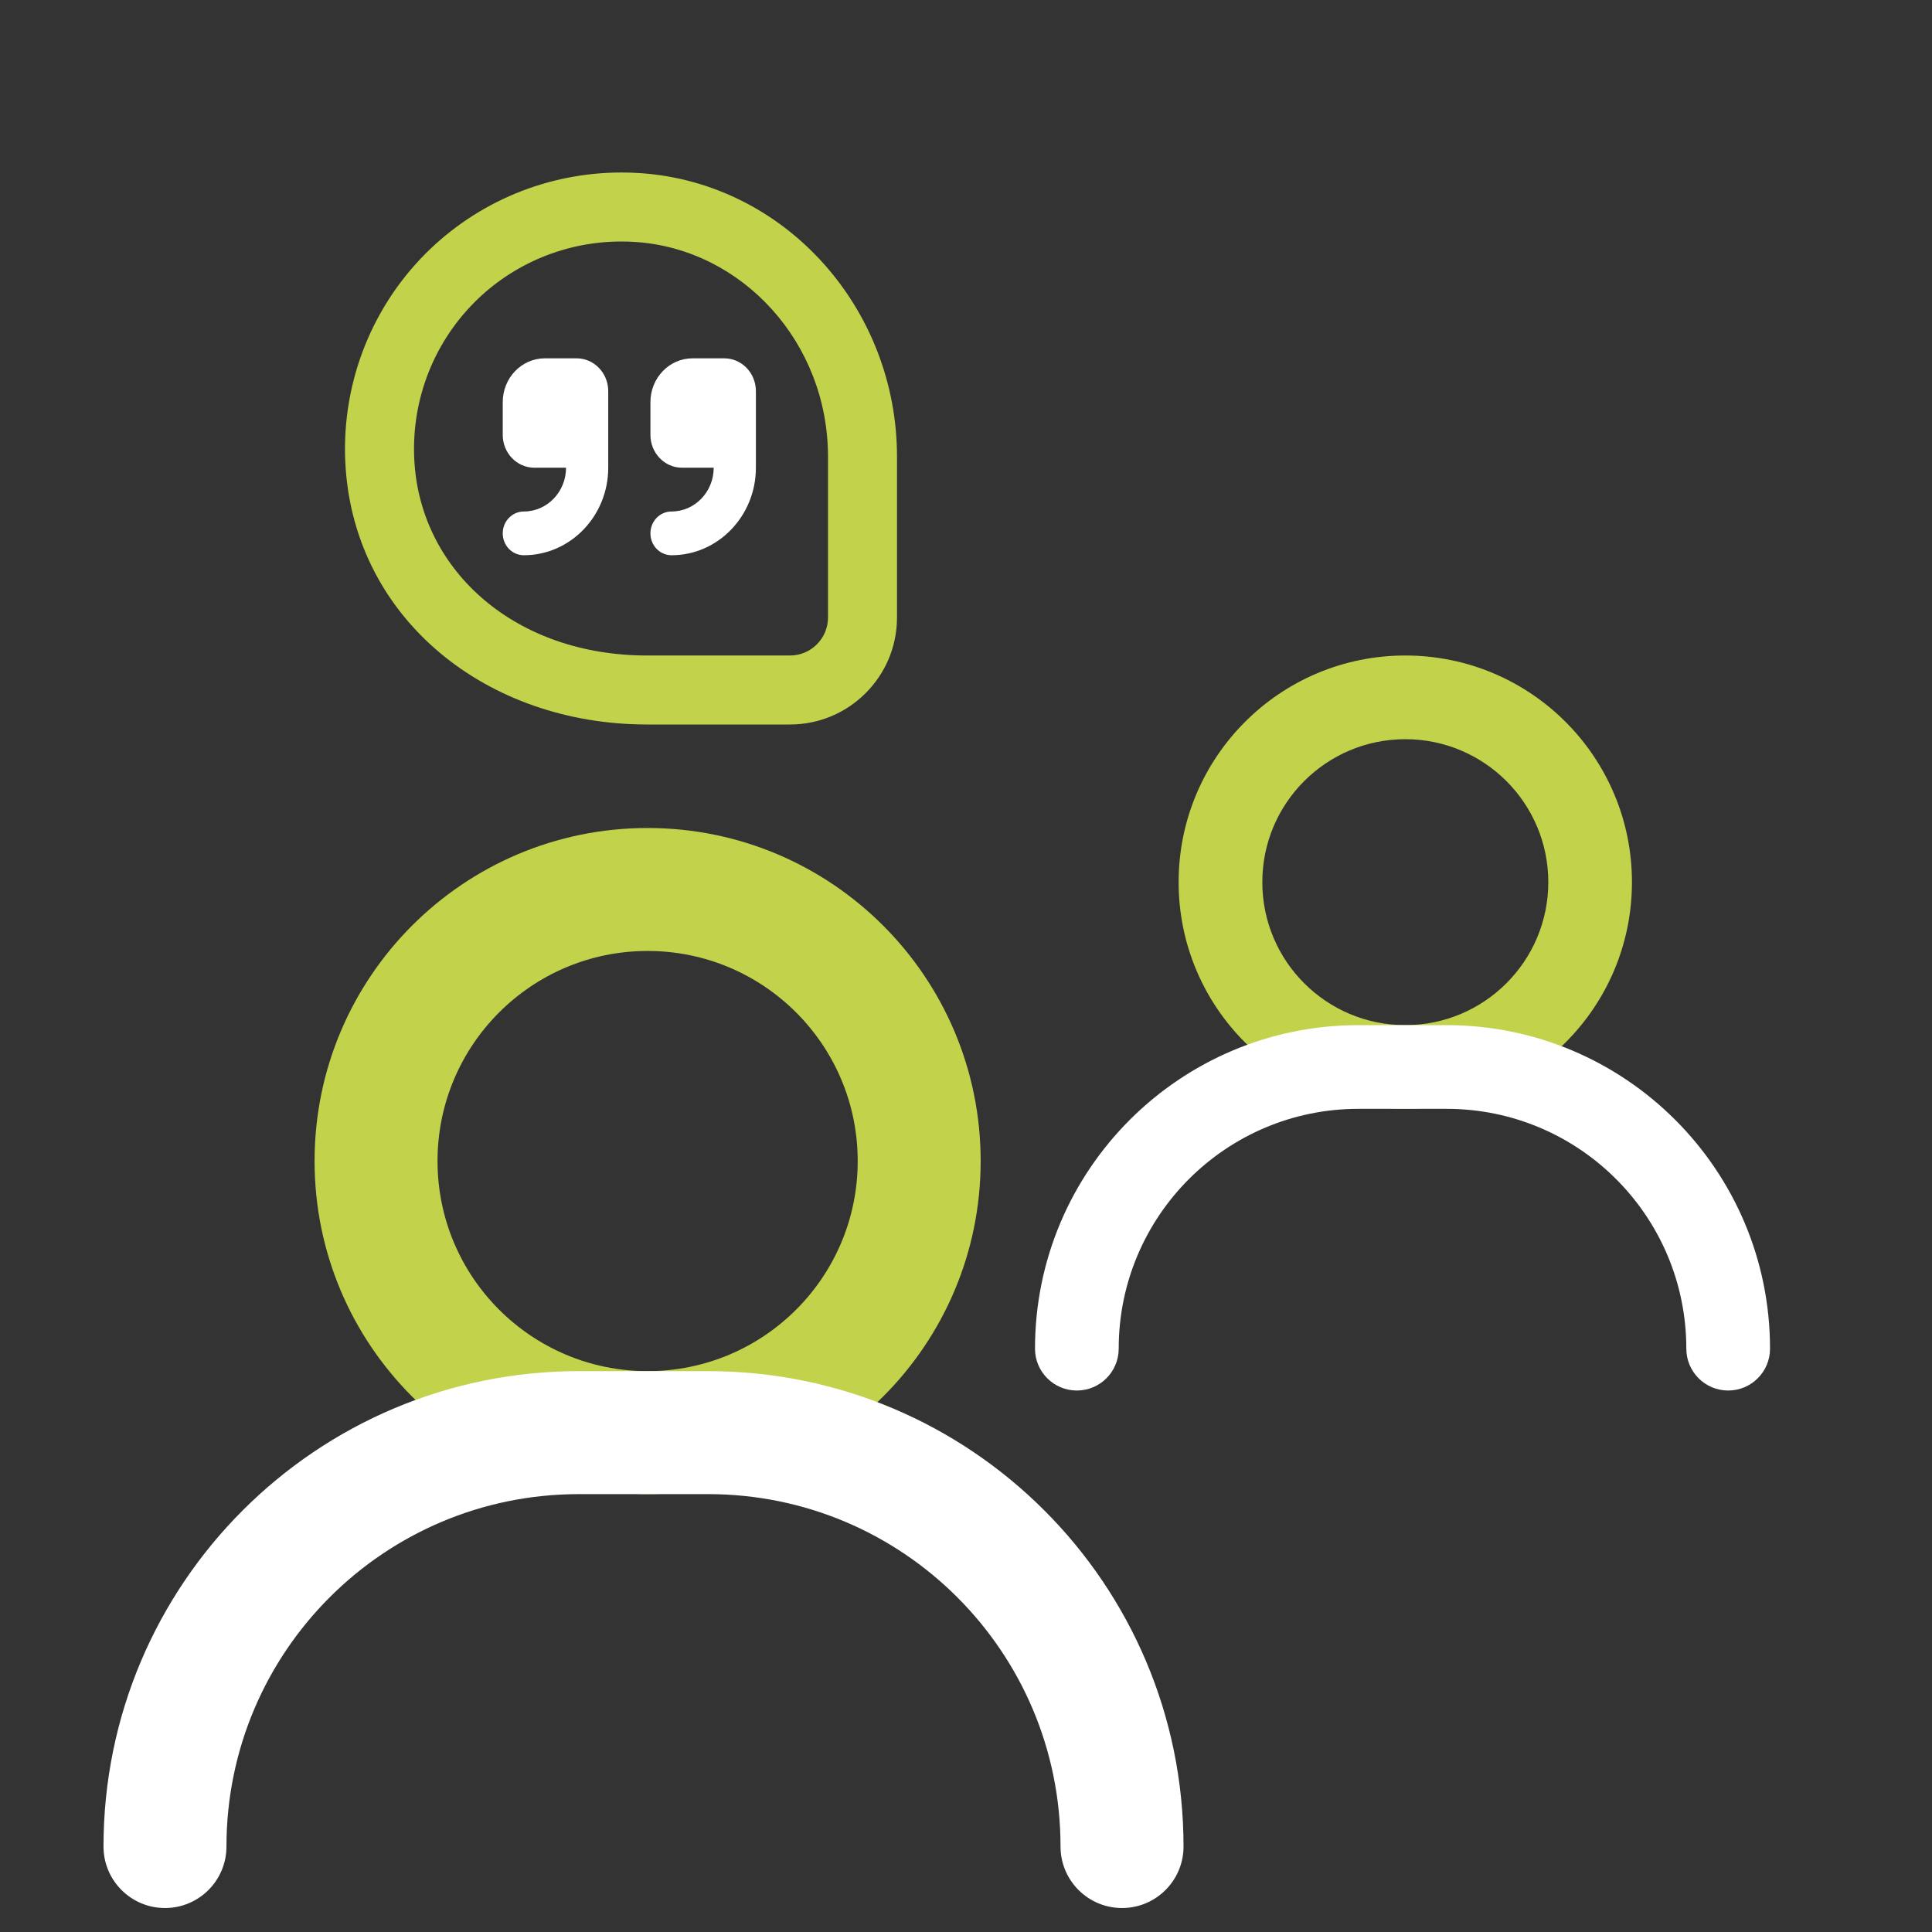
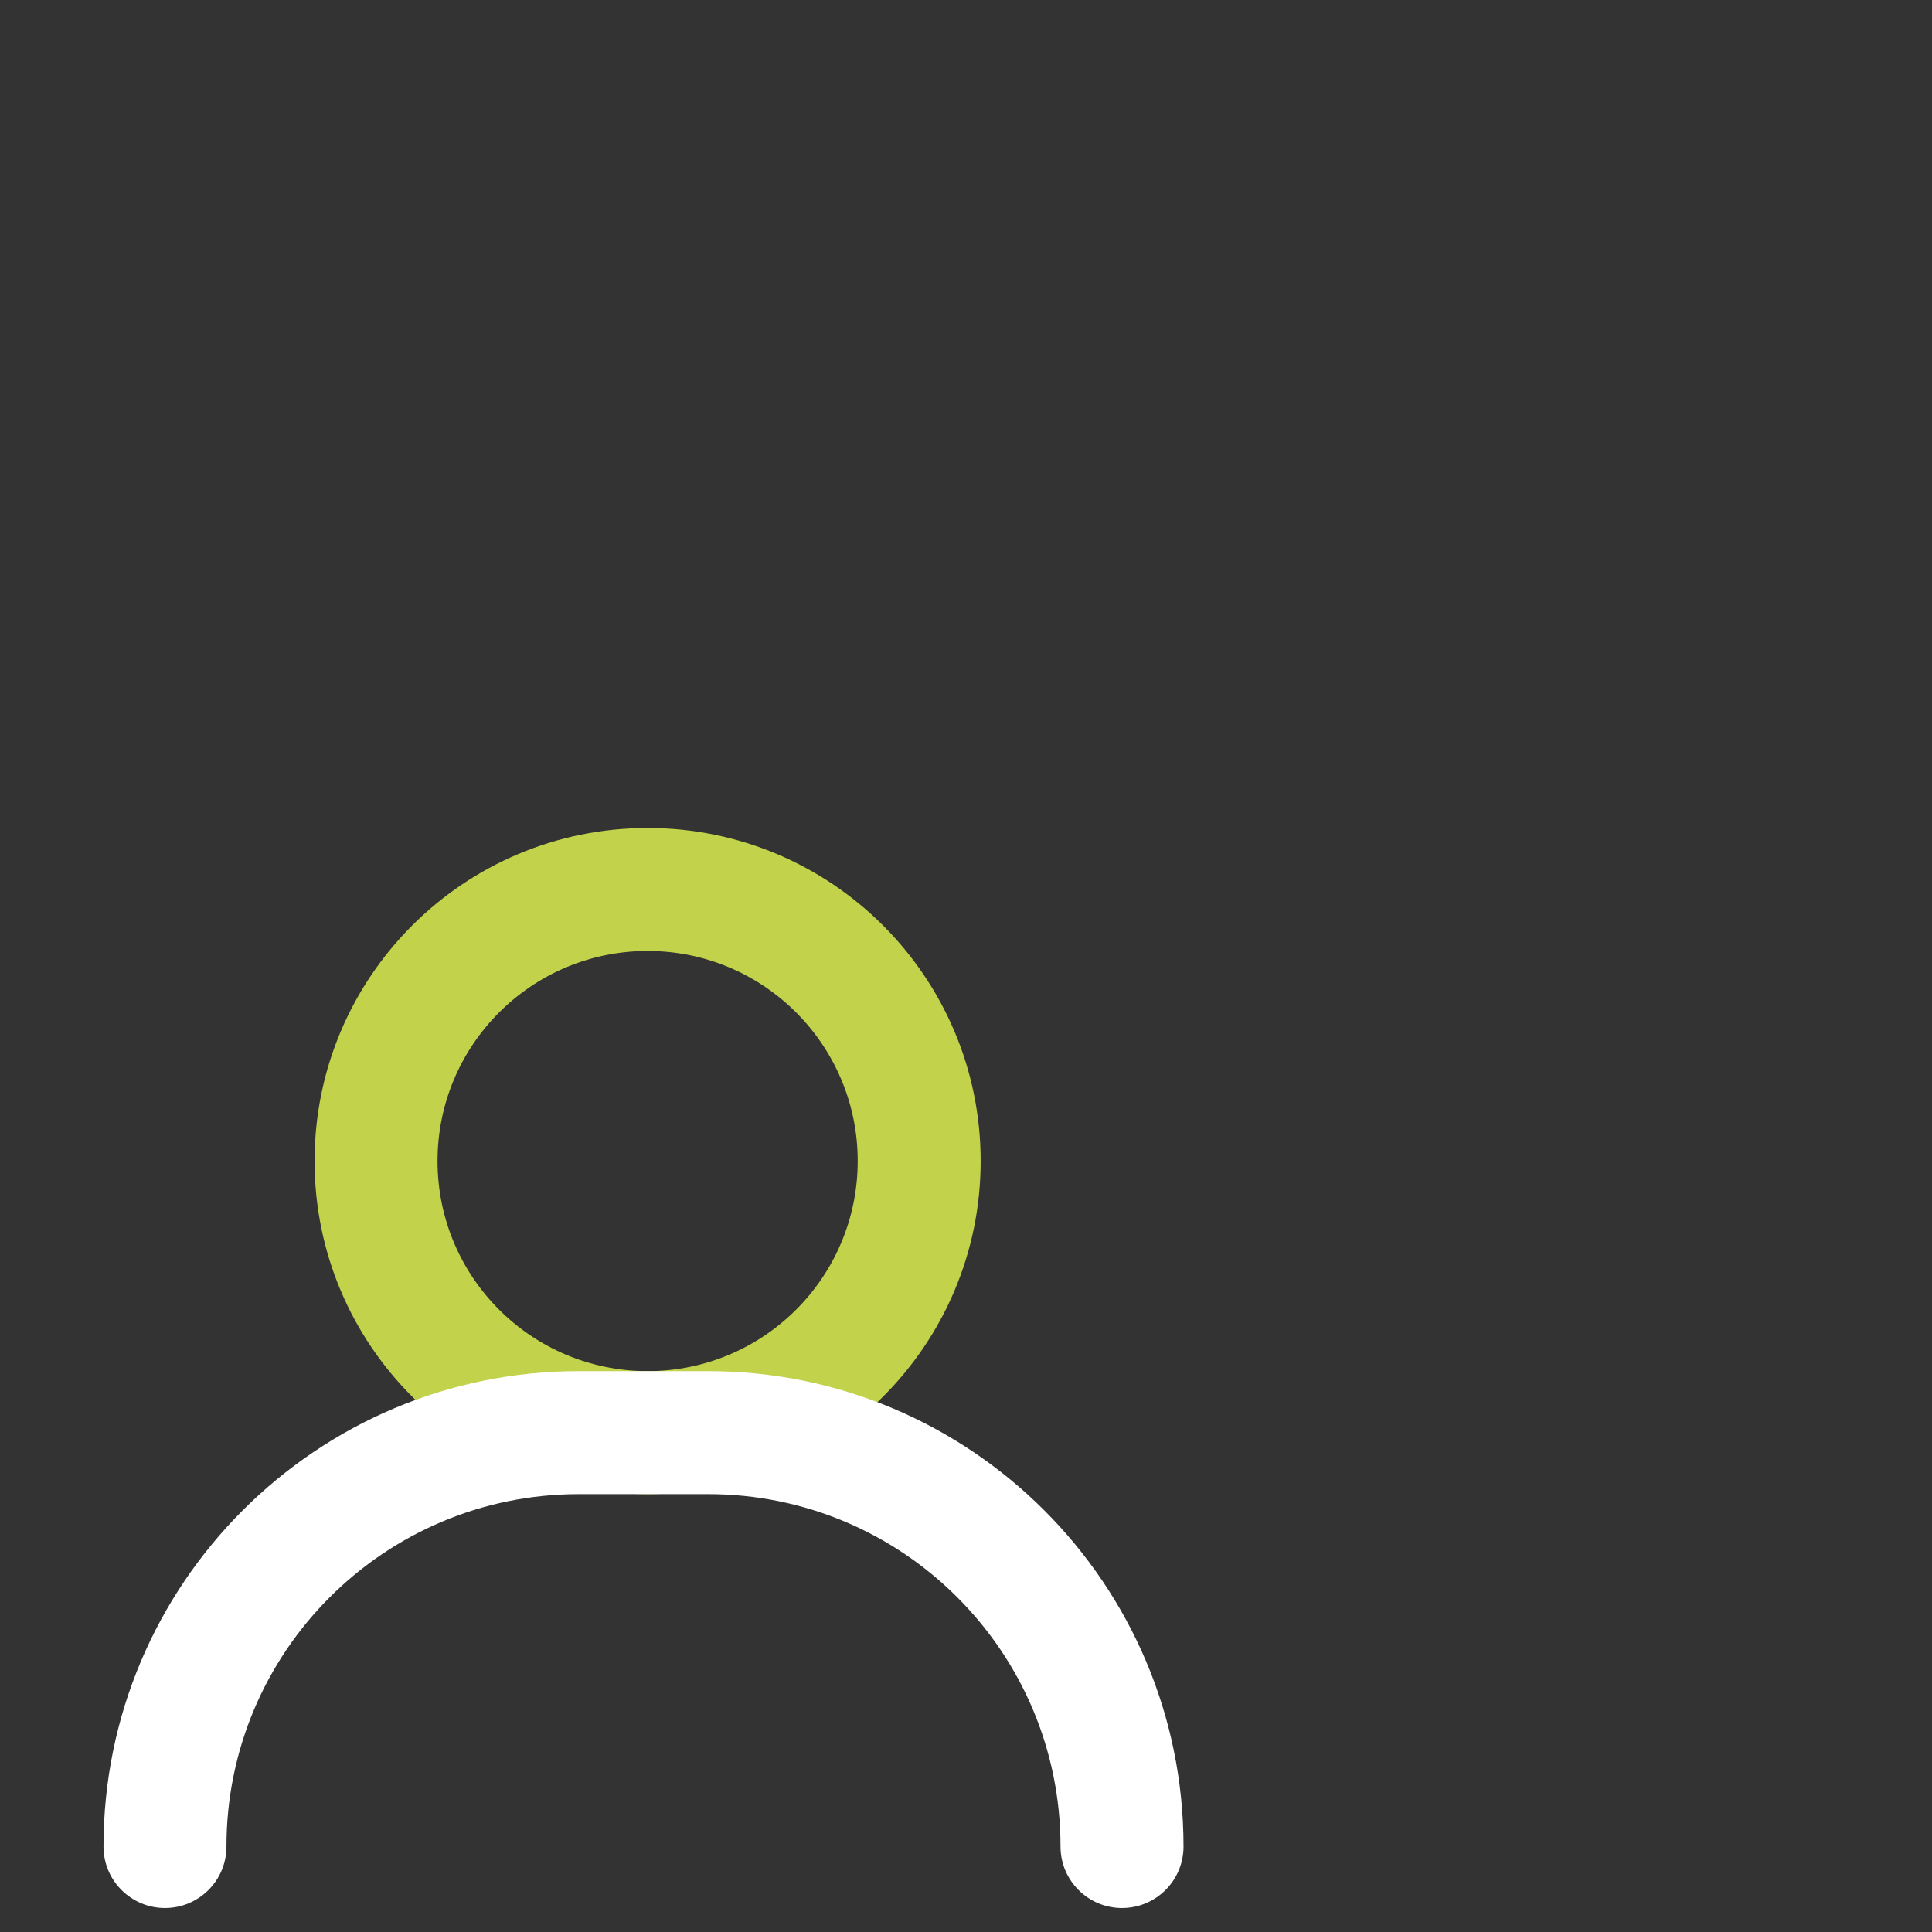
<svg xmlns="http://www.w3.org/2000/svg" width="56" height="56" viewBox="0 0 56 56" fill="none">
  <rect x="0" y="0" width="56" height="56" fill="#333333" stroke="none" />
  <path fill-rule="evenodd" clip-rule="evenodd" d="M18.771 27.564C15.408 27.564 12.682 30.291 12.682 33.654C12.682 37.017 15.408 39.743 18.771 39.743C22.135 39.743 24.861 37.017 24.861 33.654C24.861 30.291 22.135 27.564 18.771 27.564ZM9.118 33.654C9.118 28.322 13.44 24 18.771 24C24.103 24 28.425 28.322 28.425 33.654C28.425 38.986 24.103 43.308 18.771 43.308C13.44 43.308 9.118 38.986 9.118 33.654Z" fill="#C2D24B" />
  <path fill-rule="evenodd" clip-rule="evenodd" d="M3 53.523C3 45.912 9.168 39.743 16.779 39.743H20.526C28.136 39.743 34.305 45.912 34.305 53.523C34.305 54.507 33.507 55.305 32.523 55.305C31.538 55.305 30.74 54.507 30.74 53.523C30.74 47.88 26.168 43.308 20.526 43.308H16.779C11.137 43.308 6.564 47.88 6.564 53.523C6.564 54.507 5.766 55.305 4.782 55.305C3.798 55.305 3 54.507 3 53.523Z" fill="white" />
-   <path fill-rule="evenodd" clip-rule="evenodd" d="M40.733 21.426C38.445 21.426 36.589 23.281 36.589 25.57C36.589 27.859 38.445 29.714 40.733 29.714C43.022 29.714 44.878 27.859 44.878 25.57C44.878 23.281 43.022 21.426 40.733 21.426ZM34.163 25.57C34.163 21.942 37.105 19 40.733 19C44.362 19 47.303 21.942 47.303 25.57C47.303 29.198 44.362 32.14 40.733 32.14C37.105 32.14 34.163 29.198 34.163 25.57Z" fill="#C2D24B" />
-   <path fill-rule="evenodd" clip-rule="evenodd" d="M30 39.092C30 33.912 34.198 29.714 39.377 29.714H41.927C47.107 29.714 51.305 33.912 51.305 39.092C51.305 39.762 50.762 40.305 50.092 40.305C49.422 40.305 48.879 39.762 48.879 39.092C48.879 35.252 45.767 32.14 41.927 32.14H39.377C35.538 32.14 32.426 35.252 32.426 39.092C32.426 39.762 31.883 40.305 31.213 40.305C30.543 40.305 30 39.762 30 39.092Z" fill="white" />
-   <path d="M17.63 11.338V13.557C17.63 14.956 16.532 16.094 15.183 16.094C14.846 16.094 14.572 15.811 14.572 15.46C14.572 15.109 14.846 14.826 15.183 14.826C15.858 14.826 16.407 14.257 16.407 13.557H15.489C14.983 13.557 14.572 13.131 14.572 12.606V11.655C14.572 10.954 15.119 10.386 15.795 10.386H16.712C17.219 10.386 17.63 10.813 17.63 11.338ZM20.993 10.386H20.076C19.4 10.386 18.853 10.954 18.853 11.655V12.606C18.853 13.131 19.264 13.557 19.77 13.557H20.687C20.687 14.257 20.139 14.826 19.464 14.826C19.126 14.826 18.853 15.109 18.853 15.46C18.853 15.811 19.126 16.094 19.464 16.094C20.813 16.094 21.91 14.956 21.91 13.557V11.338C21.91 10.813 21.499 10.386 20.993 10.386Z" fill="white" />
-   <path fill-rule="evenodd" clip-rule="evenodd" d="M12.339 7.347C13.846 5.839 15.887 5 18.011 5C18.19 5 18.373 5.005 18.559 5.018C22.766 5.304 26 8.942 26 13.237V17.9C26 19.61 24.61 21 22.9 21H18.758C14.106 21 10.323 17.953 10.019 13.57C9.859 11.254 10.703 8.985 12.339 7.347L12.339 7.347ZM13.754 8.761C12.529 9.987 11.894 11.689 12.015 13.432L11.083 13.496L12.015 13.432C12.233 16.581 14.96 19 18.758 19H22.9C23.506 19 24 18.506 24 17.9V13.237C24 9.928 21.516 7.223 18.423 7.014L18.421 7.014C18.286 7.004 18.149 7 18.011 7C16.415 7 14.883 7.63 13.754 8.76" fill="#C2D24B" />
</svg>